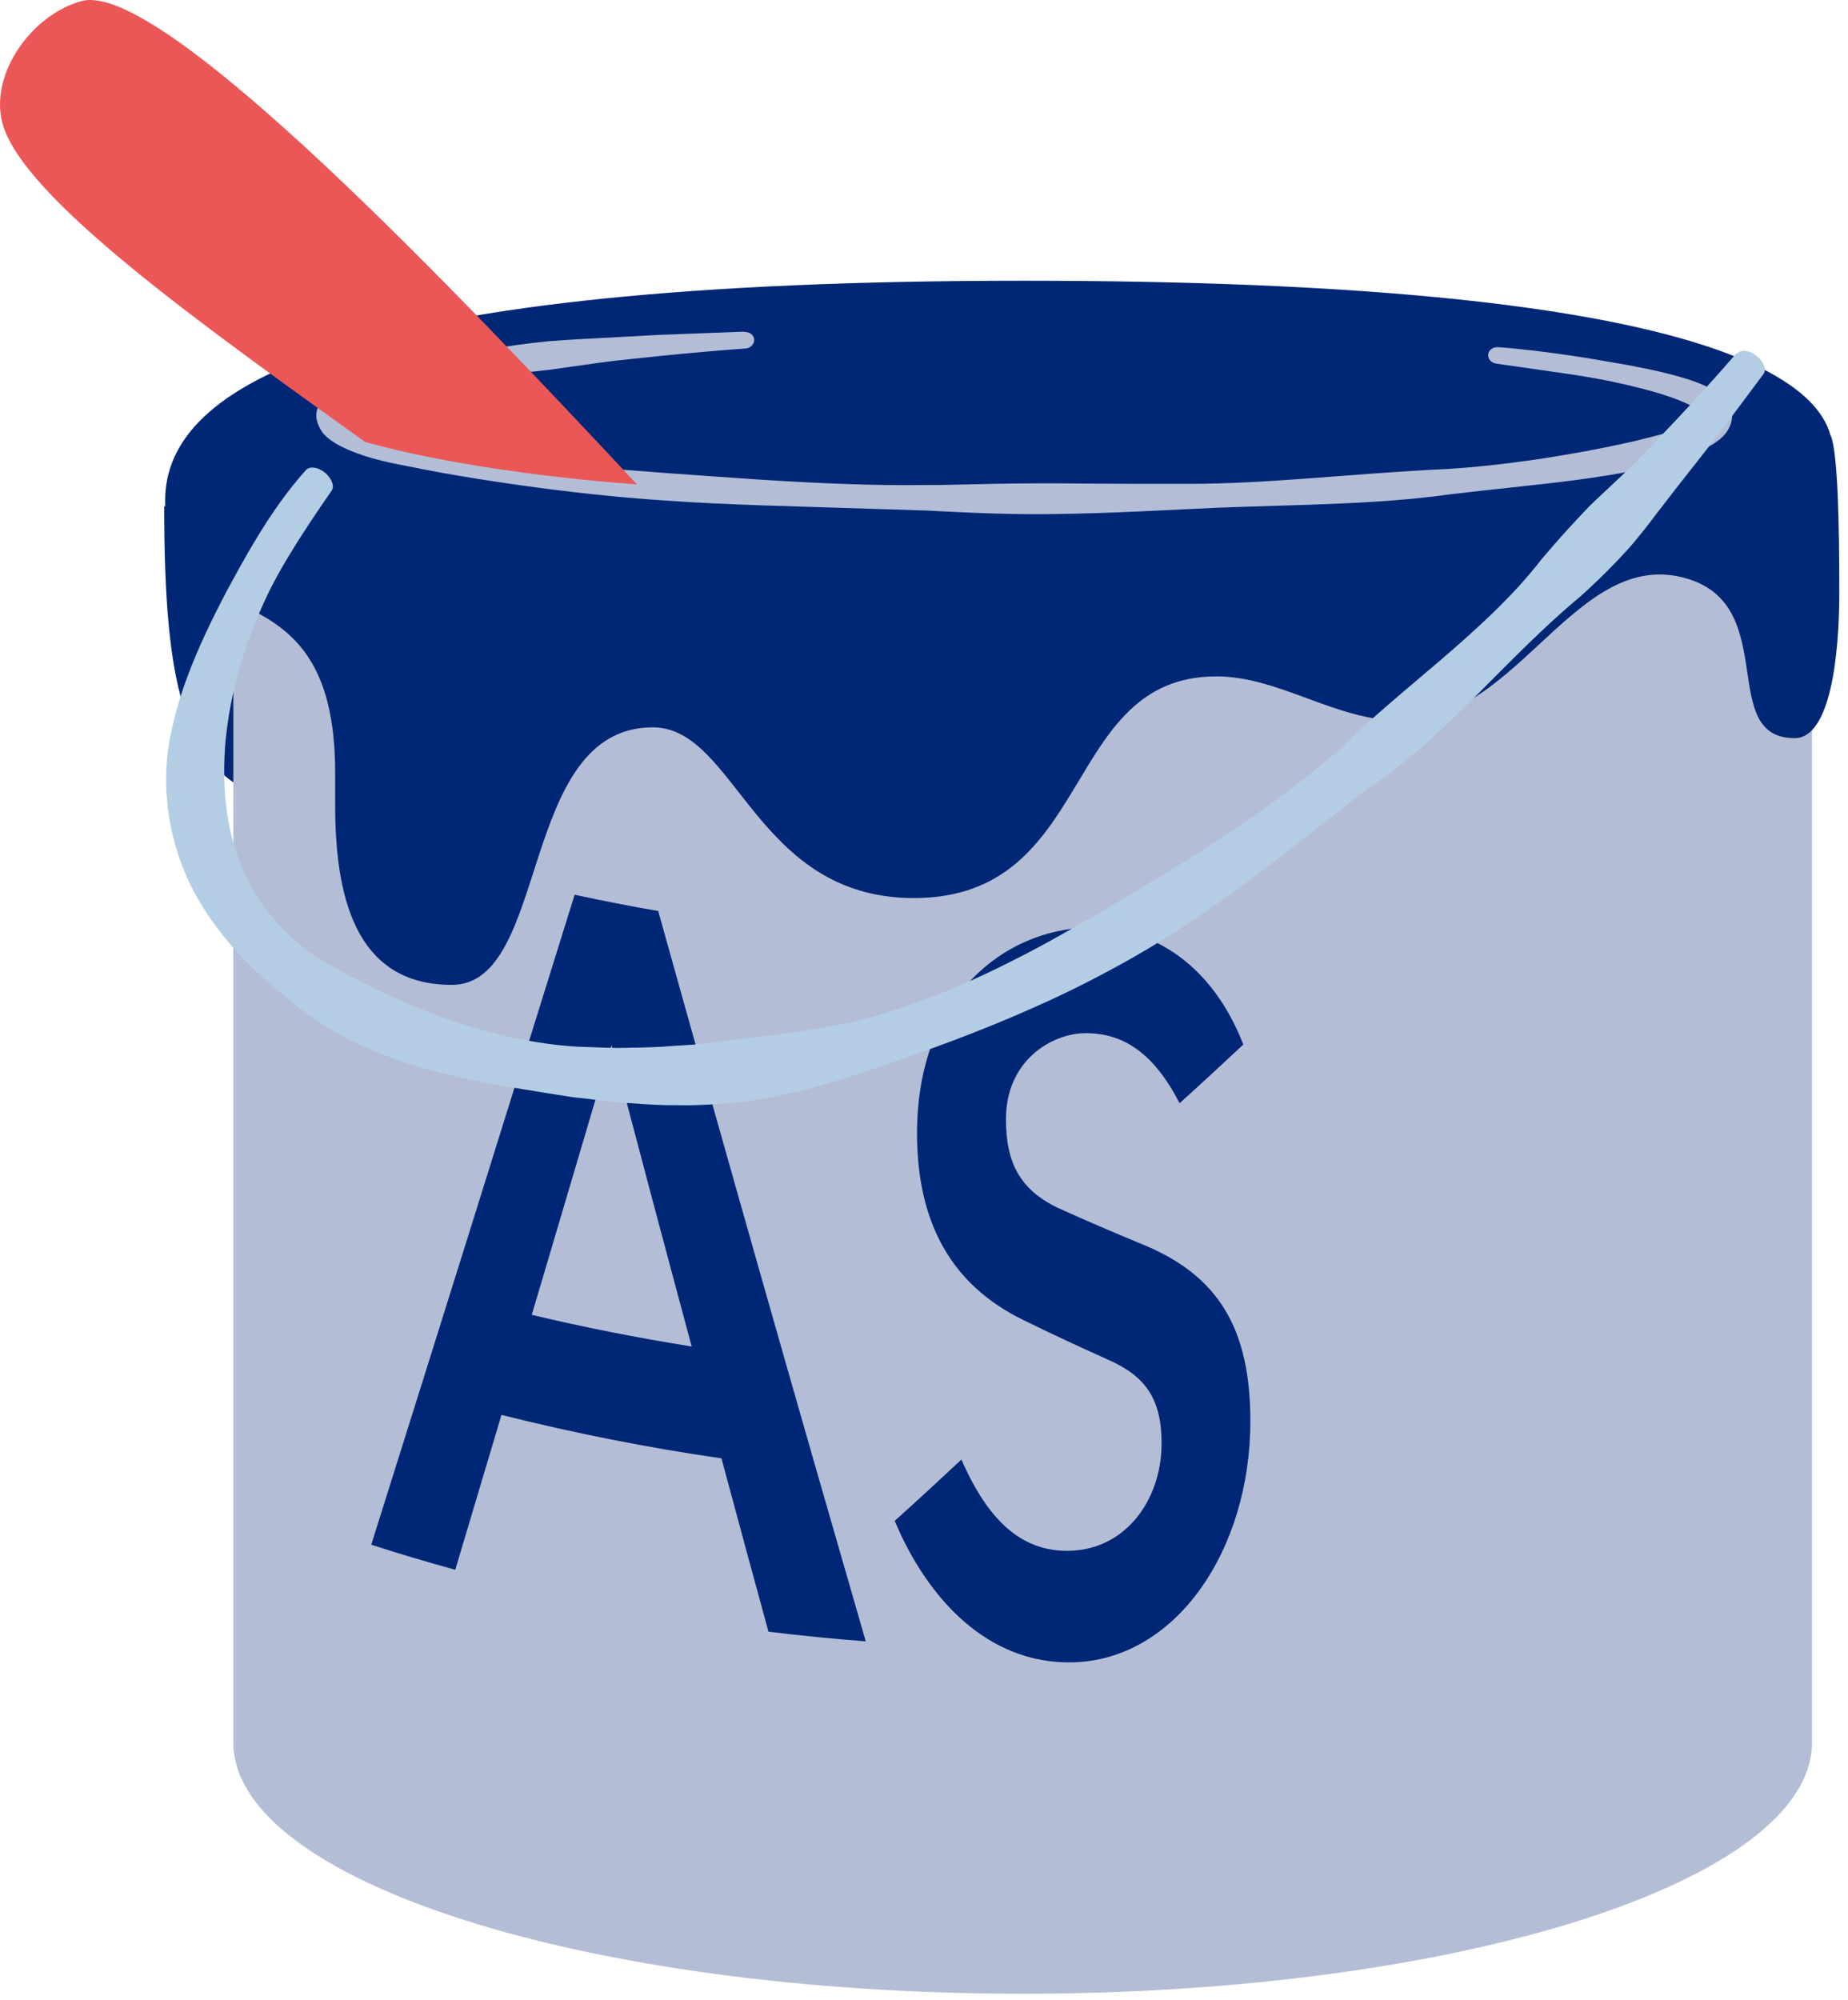
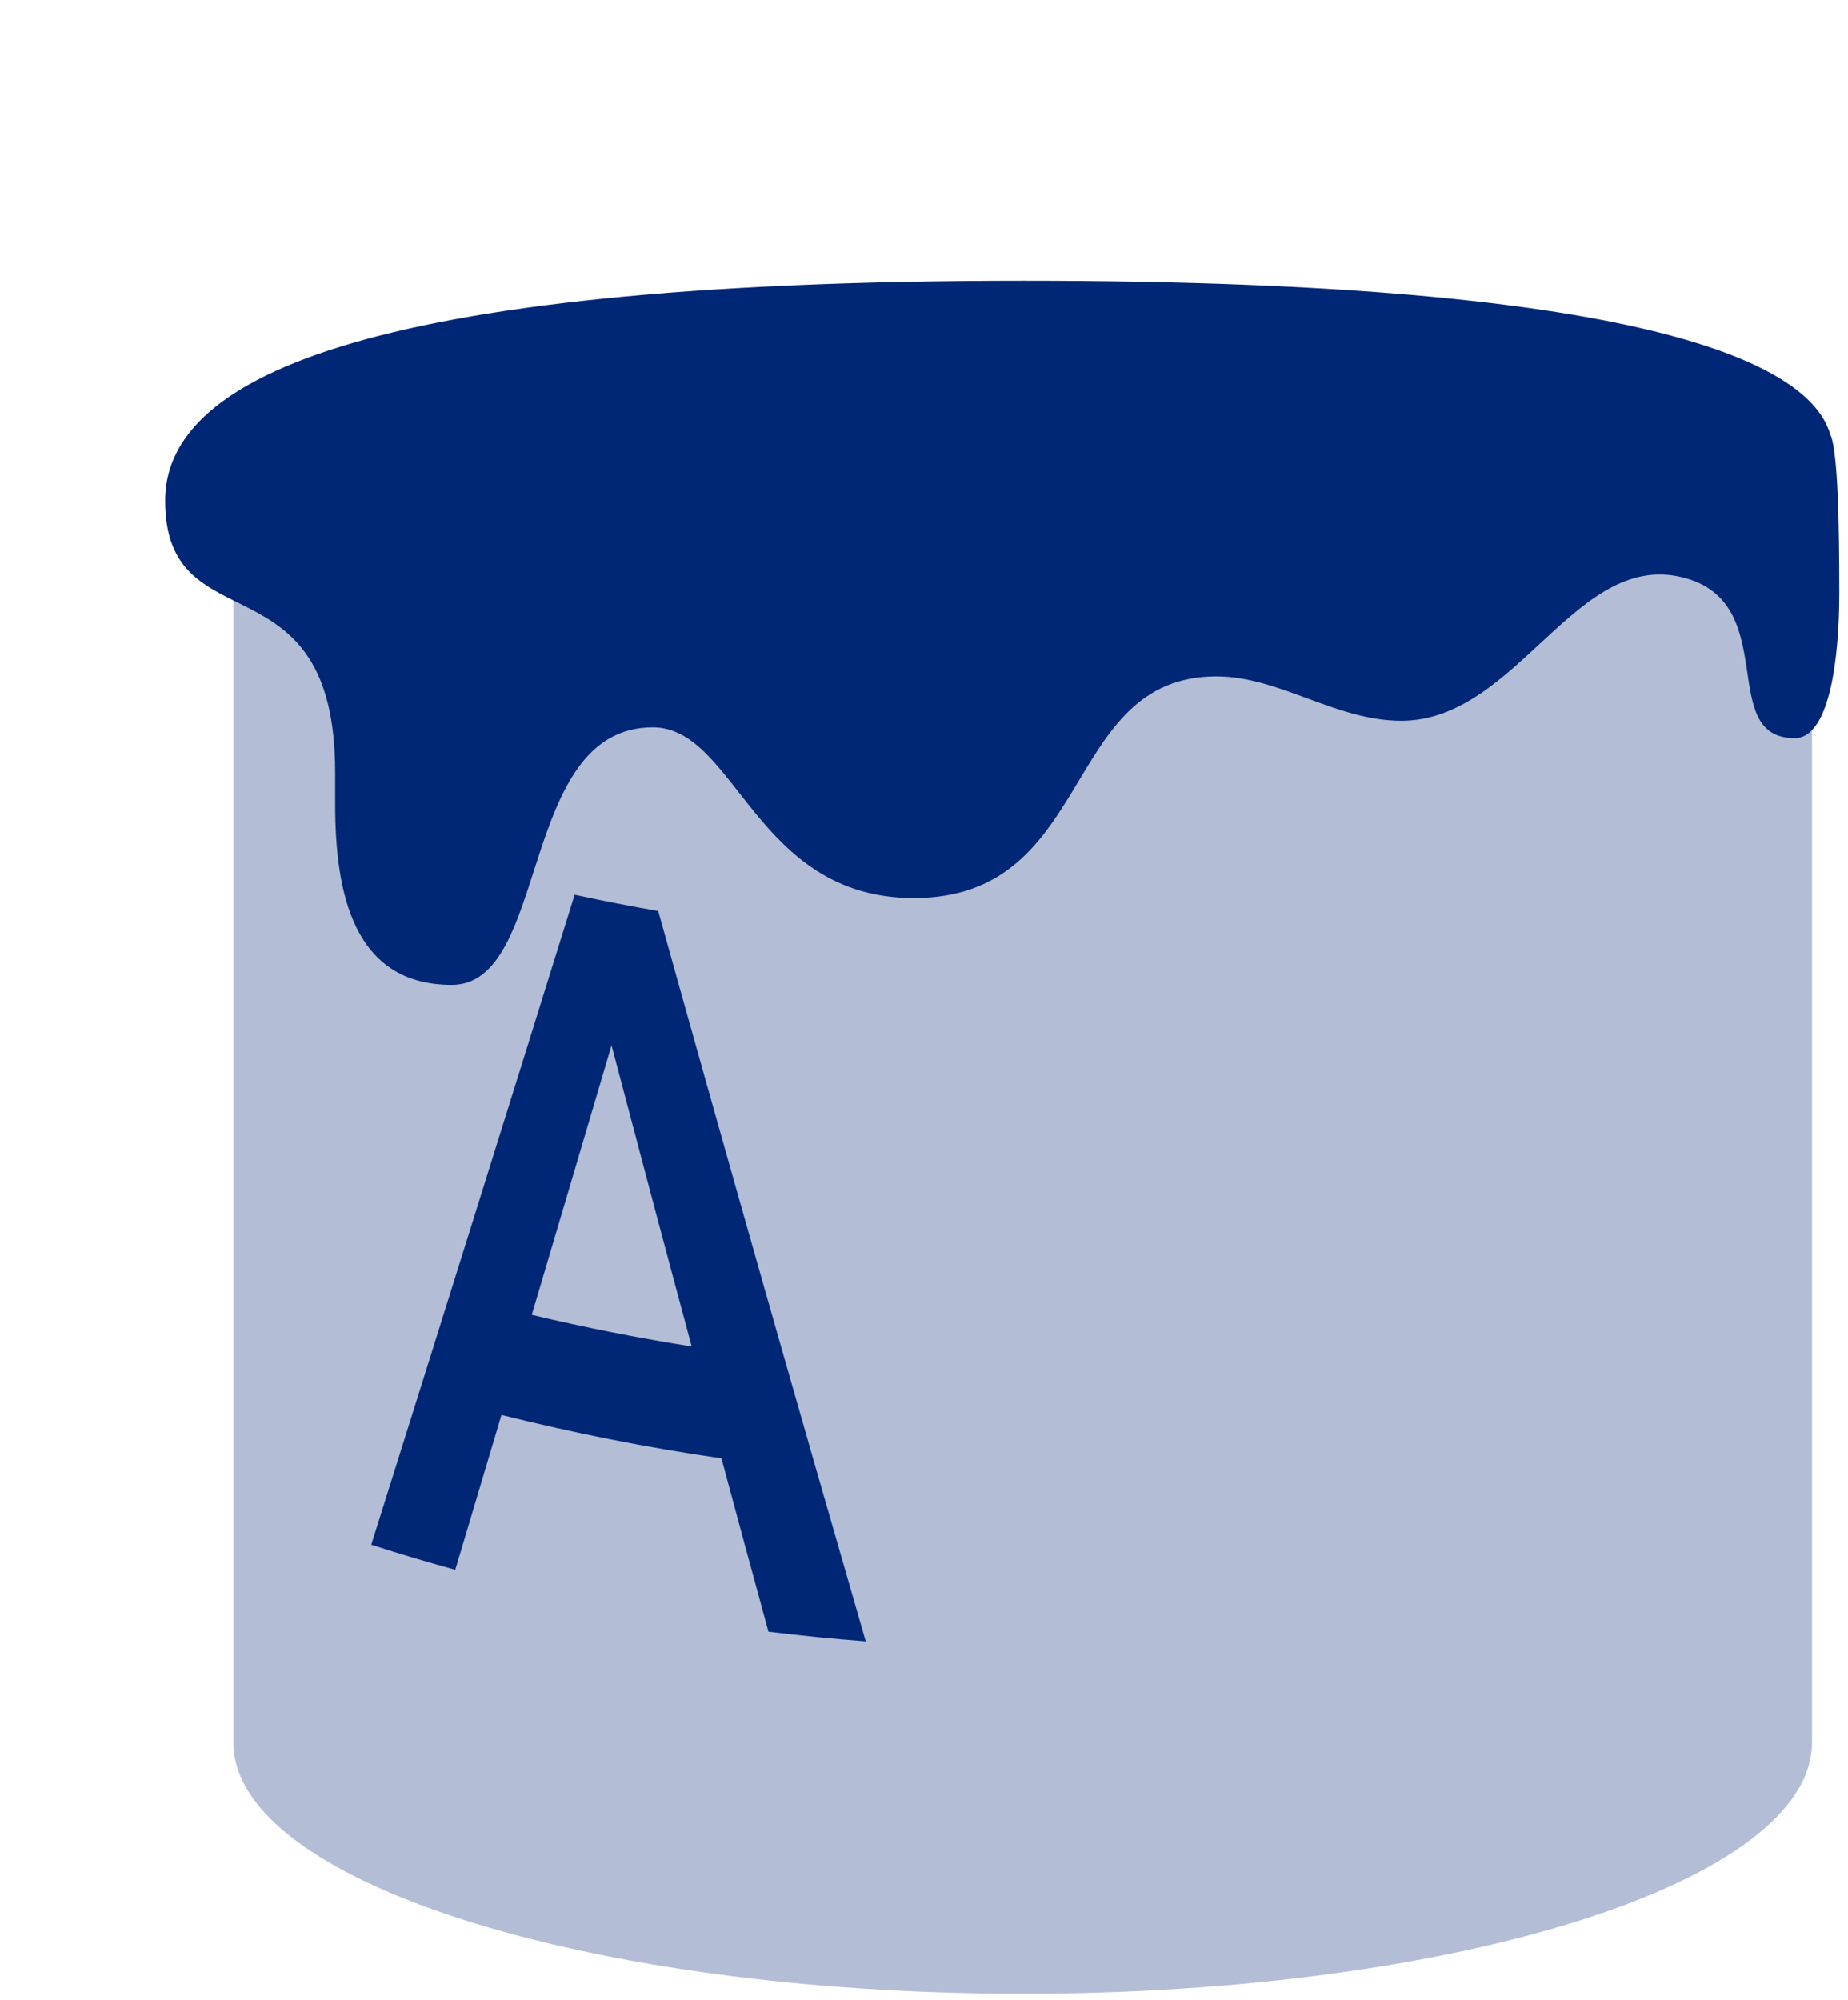
<svg xmlns="http://www.w3.org/2000/svg" width="73" height="79" viewBox="0 0 73 79" fill="none">
-   <path d="M6.487 19.988C6.487 27.177 7.27 31.014 11.197 31.654C15.125 32.295 11.197 21.056 11.197 21.056L6.487 19.988Z" fill="#002776" />
  <path d="M71.578 68.814C71.578 74.294 57.621 78.739 40.397 78.739C23.173 78.739 9.217 74.294 9.217 68.814V19.309H71.578V68.814Z" fill="#B3BED6" />
  <path d="M40.397 22.724C25.127 22.724 8.893 20.848 8.893 17.36C8.893 13.873 25.127 11.997 40.397 11.997C55.667 11.997 71.901 13.873 71.901 17.36C71.901 20.848 55.667 22.724 40.397 22.724ZM40.397 12.644C22.215 12.644 9.54 15.128 9.54 17.36C9.54 19.593 22.209 22.077 40.397 22.077C58.585 22.077 71.254 19.593 71.254 17.36C71.254 15.128 58.585 12.644 40.397 12.644Z" fill="#005AA4" />
  <path d="M72.326 17.208C72.598 17.971 72.656 20.605 72.656 23.439C72.656 25.865 72.307 29.152 70.896 29.152C67.816 29.152 70.34 23.944 66.639 22.85C62.278 21.556 59.987 28.466 55.355 28.466C52.76 28.466 50.541 26.713 48.05 26.713C41.896 26.713 43.287 35.467 36.099 35.467C29.816 35.467 29.085 28.725 25.785 28.725C20.454 28.725 21.741 38.896 17.846 38.896C13.951 38.896 13.239 35.247 13.239 31.766C13.239 31.346 13.239 30.925 13.239 30.511C13.239 21.795 6.523 25.567 6.523 19.77C6.523 15.137 13.679 11.087 40.44 11.087C67.202 11.087 71.712 14.956 72.313 17.208H72.326Z" fill="#002776" />
-   <path d="M29.398 13.098L26.001 13.227L24.235 13.324L22.999 13.389C22.552 13.415 22.099 13.441 21.646 13.479C20.844 13.557 19.996 13.674 19.045 13.848C17.337 14.223 15.59 14.444 13.882 15.065C13.675 15.142 13.461 15.246 13.241 15.369C13.125 15.446 13.034 15.492 12.905 15.615C12.75 15.751 12.633 15.899 12.569 16.074C12.394 16.43 12.549 16.818 12.769 17.122C12.937 17.29 13.021 17.362 13.138 17.433C13.248 17.51 13.358 17.575 13.468 17.627C14.328 18.054 15.182 18.235 16.03 18.397C17.881 18.779 19.757 19.063 21.582 19.303C23.128 19.503 24.726 19.665 26.305 19.769C27.547 19.859 28.796 19.911 30.038 19.956C32.193 20.027 34.425 20.092 36.612 20.163L37.111 20.189C38.644 20.267 40.229 20.331 41.788 20.299C42.83 20.286 43.878 20.247 44.92 20.202C45.599 20.17 46.279 20.137 46.958 20.105C48.511 20.021 50.096 19.989 51.63 19.937C53.48 19.872 55.402 19.788 57.279 19.523C58.922 19.322 60.604 19.173 62.235 18.96C63.115 18.843 64.001 18.707 64.901 18.513C65.793 18.3 66.686 18.099 67.586 17.588C67.67 17.549 67.754 17.478 67.838 17.42C67.929 17.362 67.993 17.303 68.123 17.168C68.323 16.935 68.44 16.643 68.42 16.359C68.388 16.216 68.356 16.074 68.265 15.951C68.2 15.822 68.11 15.705 67.987 15.615C67.89 15.524 67.806 15.472 67.722 15.427C67.638 15.382 67.547 15.323 67.463 15.285C66.926 15.032 66.402 14.89 65.878 14.754C65.353 14.618 64.829 14.521 64.305 14.418C63.548 14.288 62.798 14.152 62.047 14.042C61.109 13.906 60.132 13.777 59.168 13.712C58.974 13.699 58.799 13.829 58.786 13.997C58.767 14.172 58.903 14.327 59.097 14.359C60.048 14.495 61.012 14.631 61.944 14.767C62.688 14.877 63.425 15.006 64.156 15.175C65.159 15.408 66.208 15.679 67.029 16.139C67.133 16.21 67.282 16.294 67.327 16.352C67.346 16.372 67.359 16.404 67.359 16.43C67.359 16.456 67.333 16.482 67.32 16.488C67.333 16.469 67.282 16.527 67.223 16.553C67.165 16.585 67.126 16.617 67.062 16.65C66.376 16.98 65.489 17.193 64.655 17.4C63.801 17.601 62.94 17.769 62.086 17.918C60.501 18.196 58.838 18.416 57.207 18.52C55.325 18.604 53.429 18.766 51.591 18.901C50.071 19.012 48.492 19.109 46.945 19.109H44.901C43.865 19.109 42.83 19.096 41.801 19.089H41.077C39.75 19.089 38.411 19.128 37.117 19.154H36.651C34.471 19.186 32.251 19.083 30.103 18.947C28.867 18.863 27.631 18.779 26.396 18.688C24.83 18.565 23.238 18.455 21.698 18.306C19.893 18.132 18.023 17.905 16.263 17.491C15.467 17.258 14.633 17.032 13.966 16.695C13.882 16.656 13.804 16.611 13.74 16.566C13.668 16.527 13.597 16.456 13.617 16.475C13.597 16.456 13.578 16.423 13.591 16.391C13.591 16.378 13.61 16.359 13.617 16.352C13.636 16.326 13.727 16.268 13.785 16.223C13.934 16.132 14.095 16.042 14.277 15.97C15.758 15.356 17.525 15.039 19.226 14.883C20.158 14.78 20.999 14.683 21.795 14.592L23.115 14.405C23.523 14.346 23.924 14.288 24.331 14.243L26.098 14.055C27.211 13.945 28.33 13.842 29.45 13.764C29.65 13.751 29.799 13.589 29.793 13.415C29.786 13.24 29.618 13.104 29.417 13.111L29.398 13.098Z" fill="#B3BED6" />
-   <path d="M14.426 17.458C8.085 12.903 0.883 7.817 0.094 4.86C-0.424 2.906 1.278 0.558 3.232 0.04C6.383 -0.795 18.133 11.603 25.16 19.128C25.16 19.128 19.149 18.759 14.426 17.458Z" fill="#EB5757" />
  <path d="M22.701 35.337C23.795 35.57 24.895 35.79 26.001 35.978C28.719 45.728 31.456 55.343 34.199 64.822C32.918 64.725 31.637 64.596 30.356 64.441C29.735 62.163 29.113 59.886 28.499 57.595C25.581 57.174 22.682 56.599 19.809 55.88C19.201 57.925 18.593 59.963 17.984 61.995C16.871 61.691 15.765 61.361 14.665 61.005C17.318 52.581 19.997 44.02 22.701 35.331V35.337ZM27.321 53.169C26.26 49.229 25.205 45.263 24.157 41.283C23.102 44.848 22.054 48.401 21.006 51.927C23.096 52.425 25.205 52.839 27.321 53.176V53.169Z" fill="#002776" />
-   <path d="M35.345 60.062C36.225 59.272 37.098 58.464 37.978 57.642C39.052 60.101 40.385 61.278 42.229 61.246C44.5 61.201 45.885 59.188 45.885 57.008C45.885 55.261 45.264 54.349 43.763 53.695C42.637 53.19 41.511 52.666 40.392 52.116C37.616 50.751 36.225 48.331 36.225 44.766C36.225 39.286 39.738 36.73 42.941 36.633C45.607 36.568 47.93 38.199 49.114 41.252C48.273 42.035 47.438 42.812 46.597 43.569C45.665 41.764 44.5 40.761 42.799 40.806C41.55 40.845 39.738 41.861 39.738 44.203C39.738 45.866 40.249 46.959 41.776 47.697C42.889 48.202 44.009 48.681 45.121 49.14C48.124 50.363 49.392 52.459 49.392 56.128C49.392 61.207 46.454 65.575 42.339 65.652C39.02 65.71 36.639 63.155 35.338 60.055L35.345 60.062Z" fill="#002776" />
-   <path d="M68.601 13.941C67.799 14.873 66.971 15.779 66.129 16.672L64.81 18.057C64.499 18.38 64.169 18.684 63.846 18.988C63.496 19.325 63.134 19.648 62.784 19.991C62.183 20.619 61.562 21.292 60.895 22.088C59.743 23.576 58.313 24.857 56.916 26.061C55.538 27.238 54.095 28.416 52.794 29.71C51.274 31.017 49.611 32.207 47.961 33.281C46.563 34.194 45.081 35.074 43.632 35.941C42.474 36.601 41.322 37.274 40.138 37.869C38.087 38.917 35.881 39.849 33.616 40.373C33.441 40.418 33.273 40.444 33.098 40.476C31.5 40.8 29.844 40.962 28.233 41.162L27.418 41.253L26.602 41.305C26.059 41.356 25.515 41.369 24.959 41.376C24.241 41.408 23.529 41.356 22.811 41.337C21.174 41.24 19.53 40.865 18.01 40.366C16.172 39.752 14.386 38.898 12.736 37.947C11.306 37.066 10.174 35.734 9.566 34.291C8.906 32.725 8.757 30.978 8.912 29.218C8.984 28.558 9.087 27.885 9.249 27.212C9.495 26.151 9.844 25.09 10.303 24.068C10.62 23.33 11.002 22.618 11.423 21.932C11.94 21.072 12.523 20.211 13.105 19.37C13.222 19.202 13.099 18.885 12.833 18.665C12.568 18.445 12.238 18.4 12.089 18.561C11.358 19.37 10.73 20.282 10.181 21.182C9.734 21.907 9.333 22.651 8.925 23.401C8.375 24.456 7.851 25.53 7.424 26.669C7.152 27.38 6.932 28.125 6.771 28.881C6.292 30.978 6.654 33.327 7.664 35.216C8.595 36.989 10.058 38.419 11.572 39.596C13.28 41.039 15.402 41.855 17.434 42.372C19.129 42.793 20.889 43.058 22.623 43.33C23.387 43.407 24.15 43.53 24.926 43.569C25.509 43.614 26.098 43.653 26.693 43.647C27.288 43.66 27.877 43.64 28.466 43.589C28.737 43.569 29.016 43.556 29.294 43.517C30.802 43.323 32.277 42.948 33.674 42.482C33.843 42.43 34.011 42.379 34.179 42.314C36.515 41.544 38.851 40.69 41.038 39.7C42.306 39.137 43.535 38.503 44.739 37.824C46.266 36.956 47.741 35.947 49.126 34.931C50.756 33.728 52.38 32.414 53.985 31.172C55.57 30.13 56.968 28.81 58.275 27.51C59.607 26.183 60.953 24.779 62.435 23.55C63.211 22.851 63.871 22.185 64.46 21.518C64.777 21.143 65.088 20.755 65.385 20.354L66.22 19.273L67.43 17.733C68.187 16.756 68.925 15.76 69.662 14.77C69.792 14.595 69.662 14.271 69.391 14.052C69.112 13.832 68.782 13.786 68.64 13.954L68.601 13.941Z" fill="#B3CEE4" />
</svg>